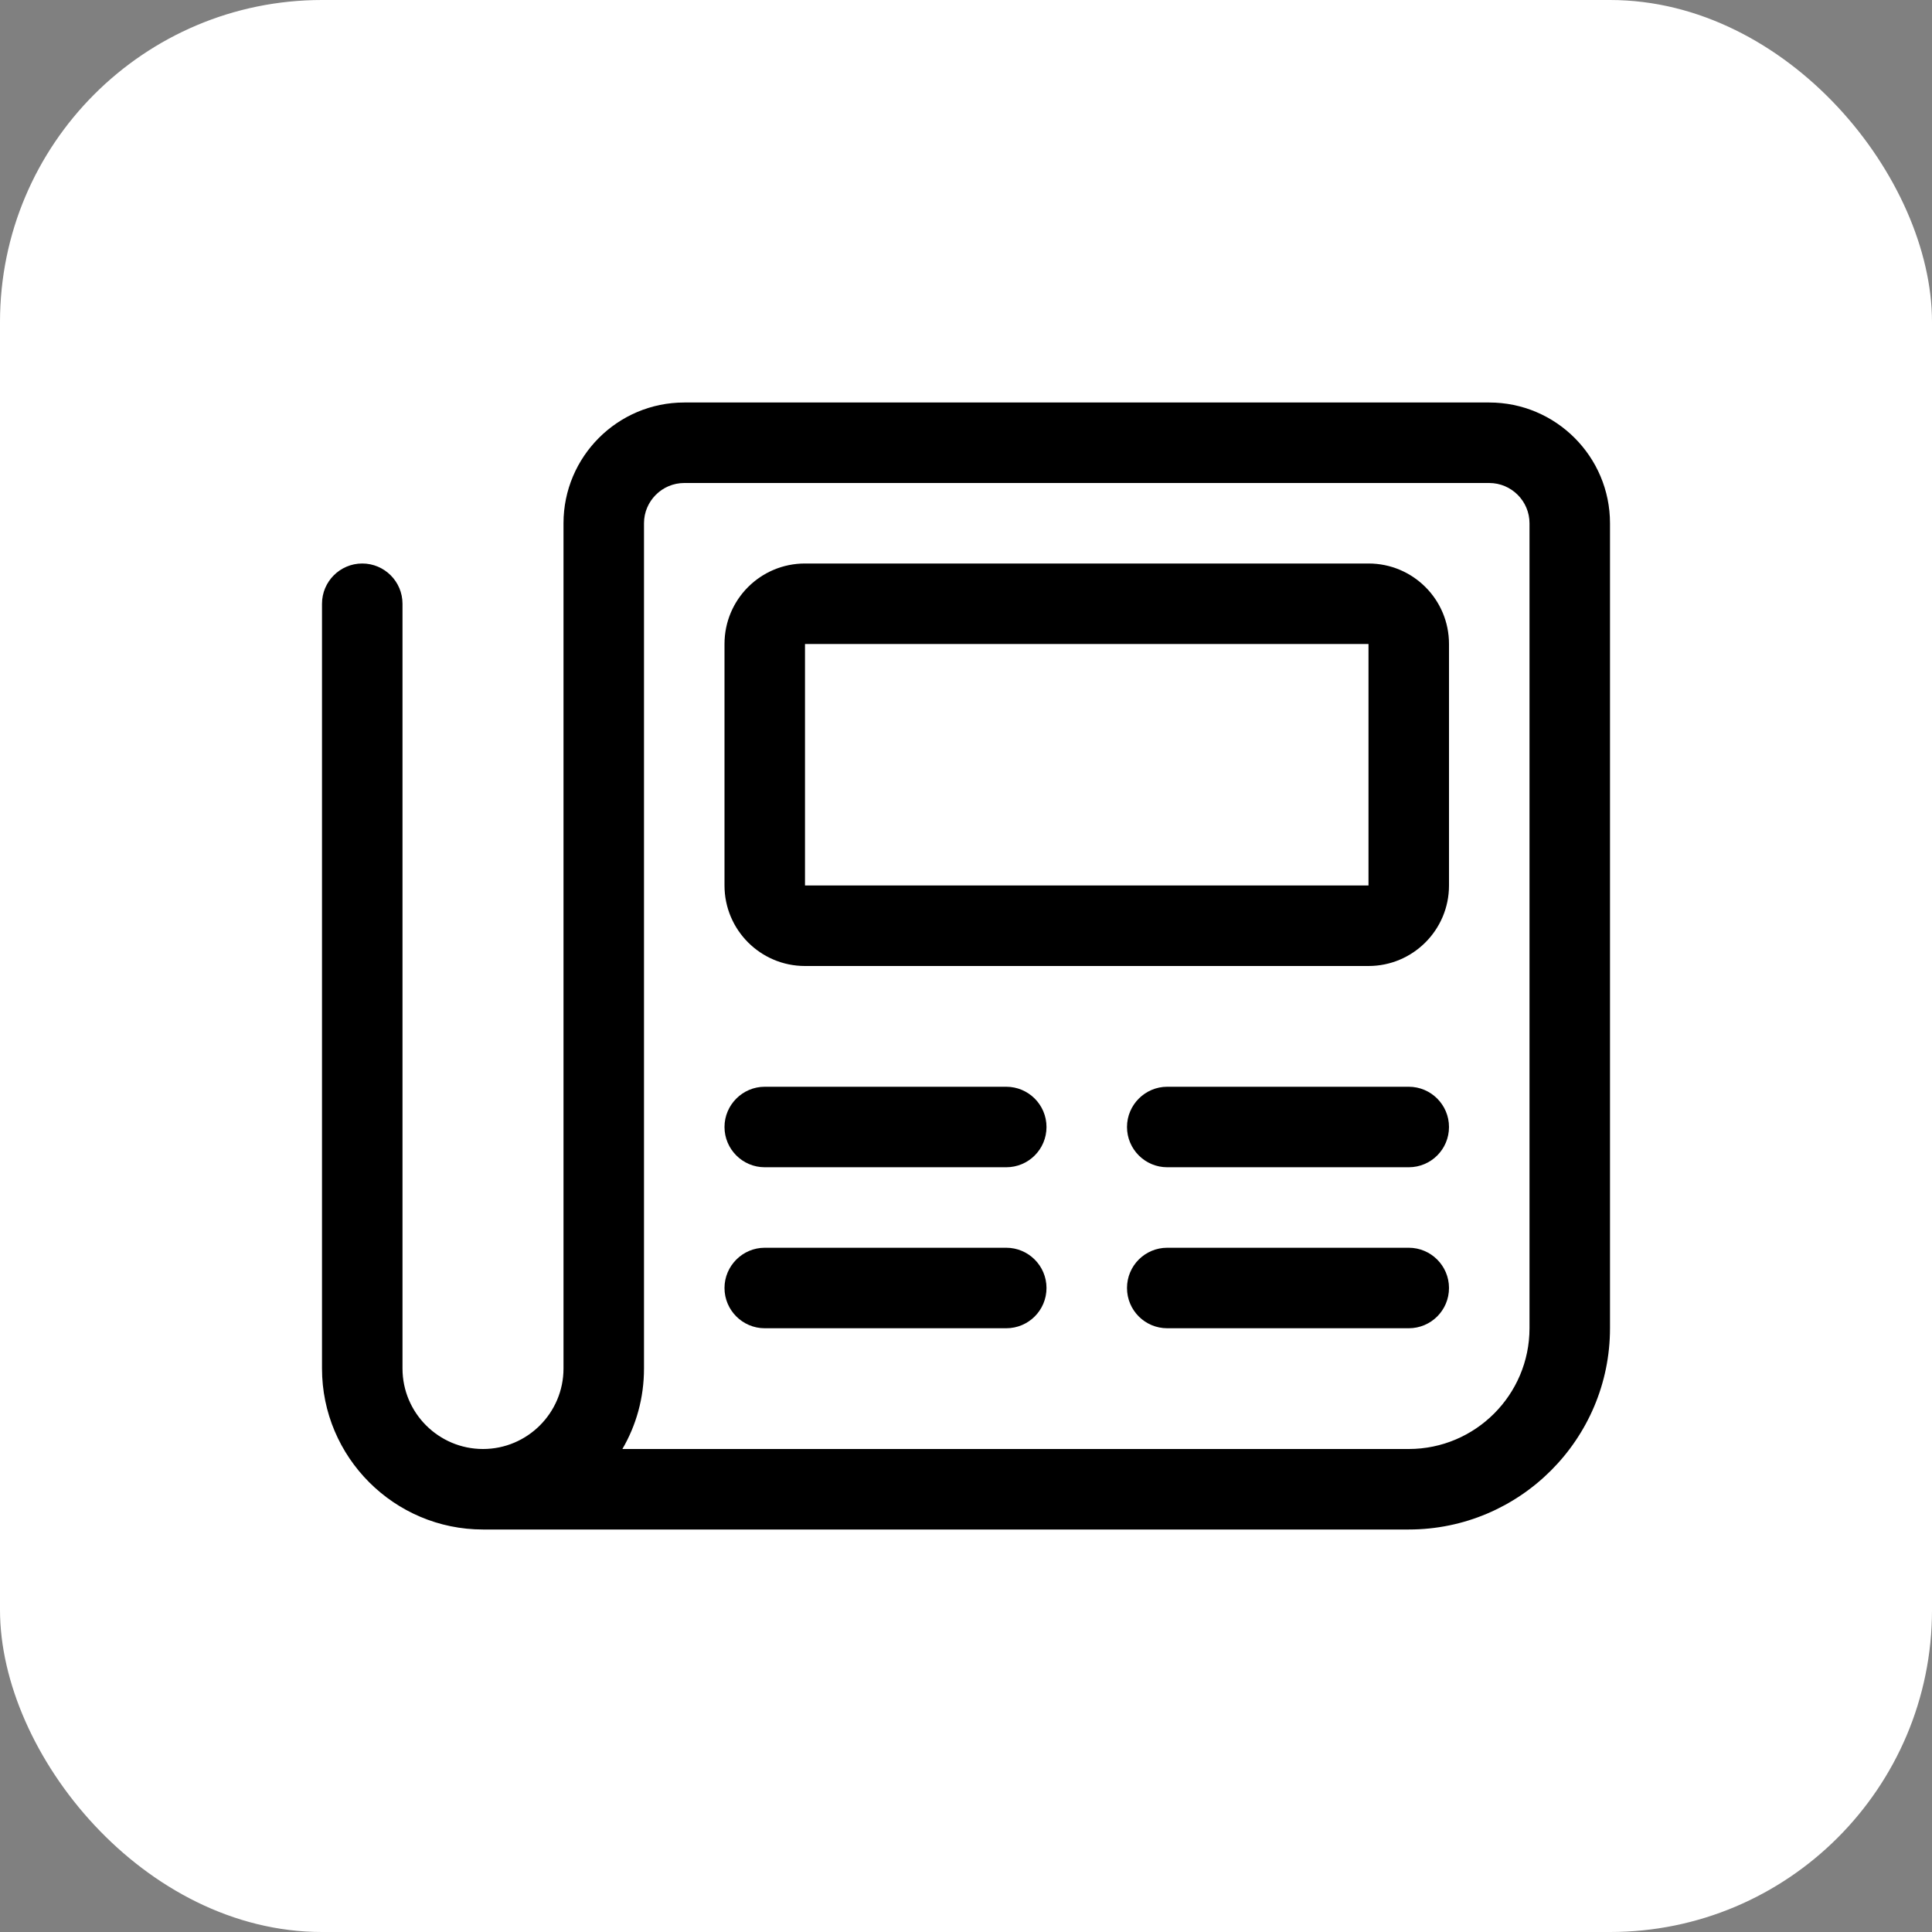
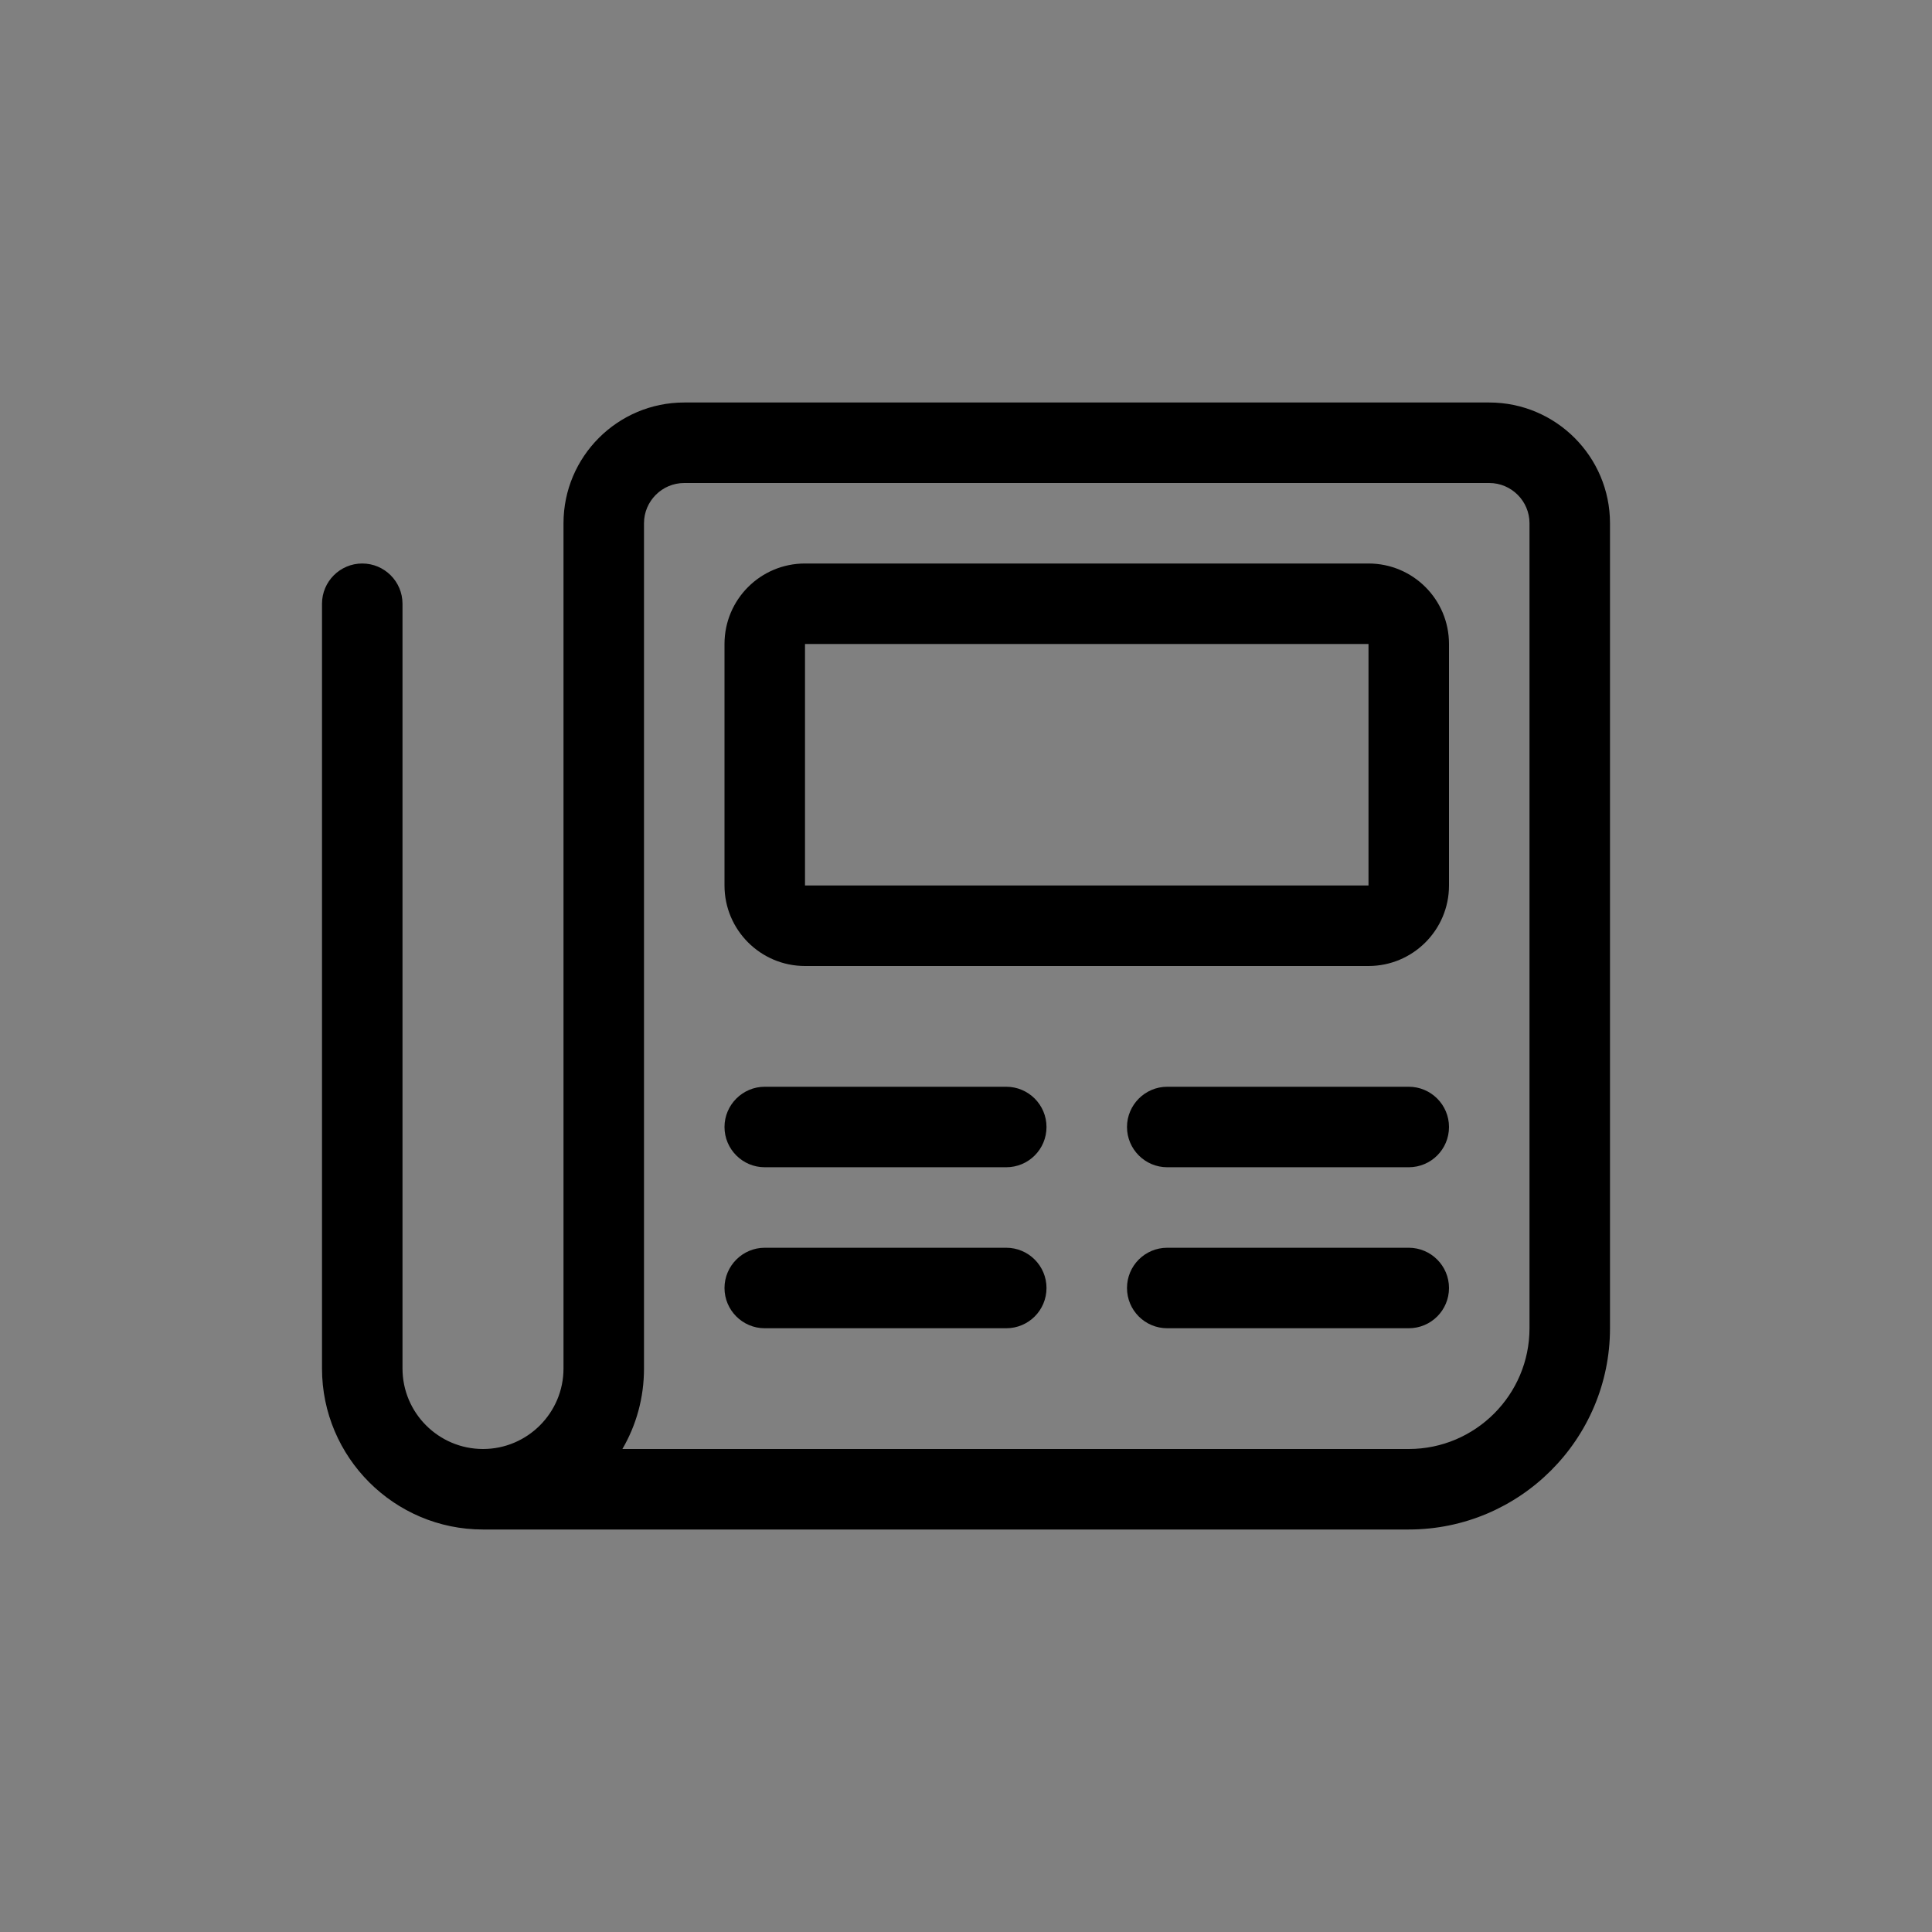
<svg xmlns="http://www.w3.org/2000/svg" width="48" height="48" viewBox="0 0 48 48" fill="none">
  <rect x="0" y="0" width="48" height="48" fill="#808080" stroke="none" />
-   <rect width="48" height="48" rx="8" fill="white" />
  <path d="M37 10H17C15.344 10 14 11.346 14 13V34C14 35.104 13.102 36 12 36C10.898 36 10 35.104 10 34V15C10 14.45 9.553 14 9 14C8.447 14 8 14.45 8 15V34C8 36.205 9.794 38 12 38H35C37.757 38 40 35.758 40 33V13C40 11.346 38.656 10 37 10ZM38 33C38 34.654 36.654 36 35 36H15.463C15.806 35.413 16 34.731 16 34V13C16 12.449 16.45 12 17 12H37C37.55 12 38 12.449 38 13V33ZM25 27H19C18.45 27 18 27.45 18 28C18 28.55 18.447 29 19 29H25C25.553 29 26 28.553 26 28C26 27.447 25.55 27 25 27ZM35 27H29C28.45 27 28 27.45 28 28C28 28.55 28.447 29 29 29H35C35.553 29 36 28.553 36 28C36 27.447 35.55 27 35 27ZM25 31H19C18.45 31 18 31.45 18 32C18 32.55 18.447 33 19 33H25C25.553 33 26 32.553 26 32C26 31.447 25.55 31 25 31ZM35 31H29C28.447 31 28 31.447 28 32C28 32.553 28.447 33 29 33H35C35.553 33 36 32.553 36 32C36 31.447 35.55 31 35 31ZM34 14H20C18.894 14 18 14.894 18 16V22C18 23.104 18.896 24 20 24H34C35.104 24 36 23.104 36 22V16C36 14.894 35.106 14 34 14ZM34 22H20V16H34V22Z" fill="black" />
</svg>